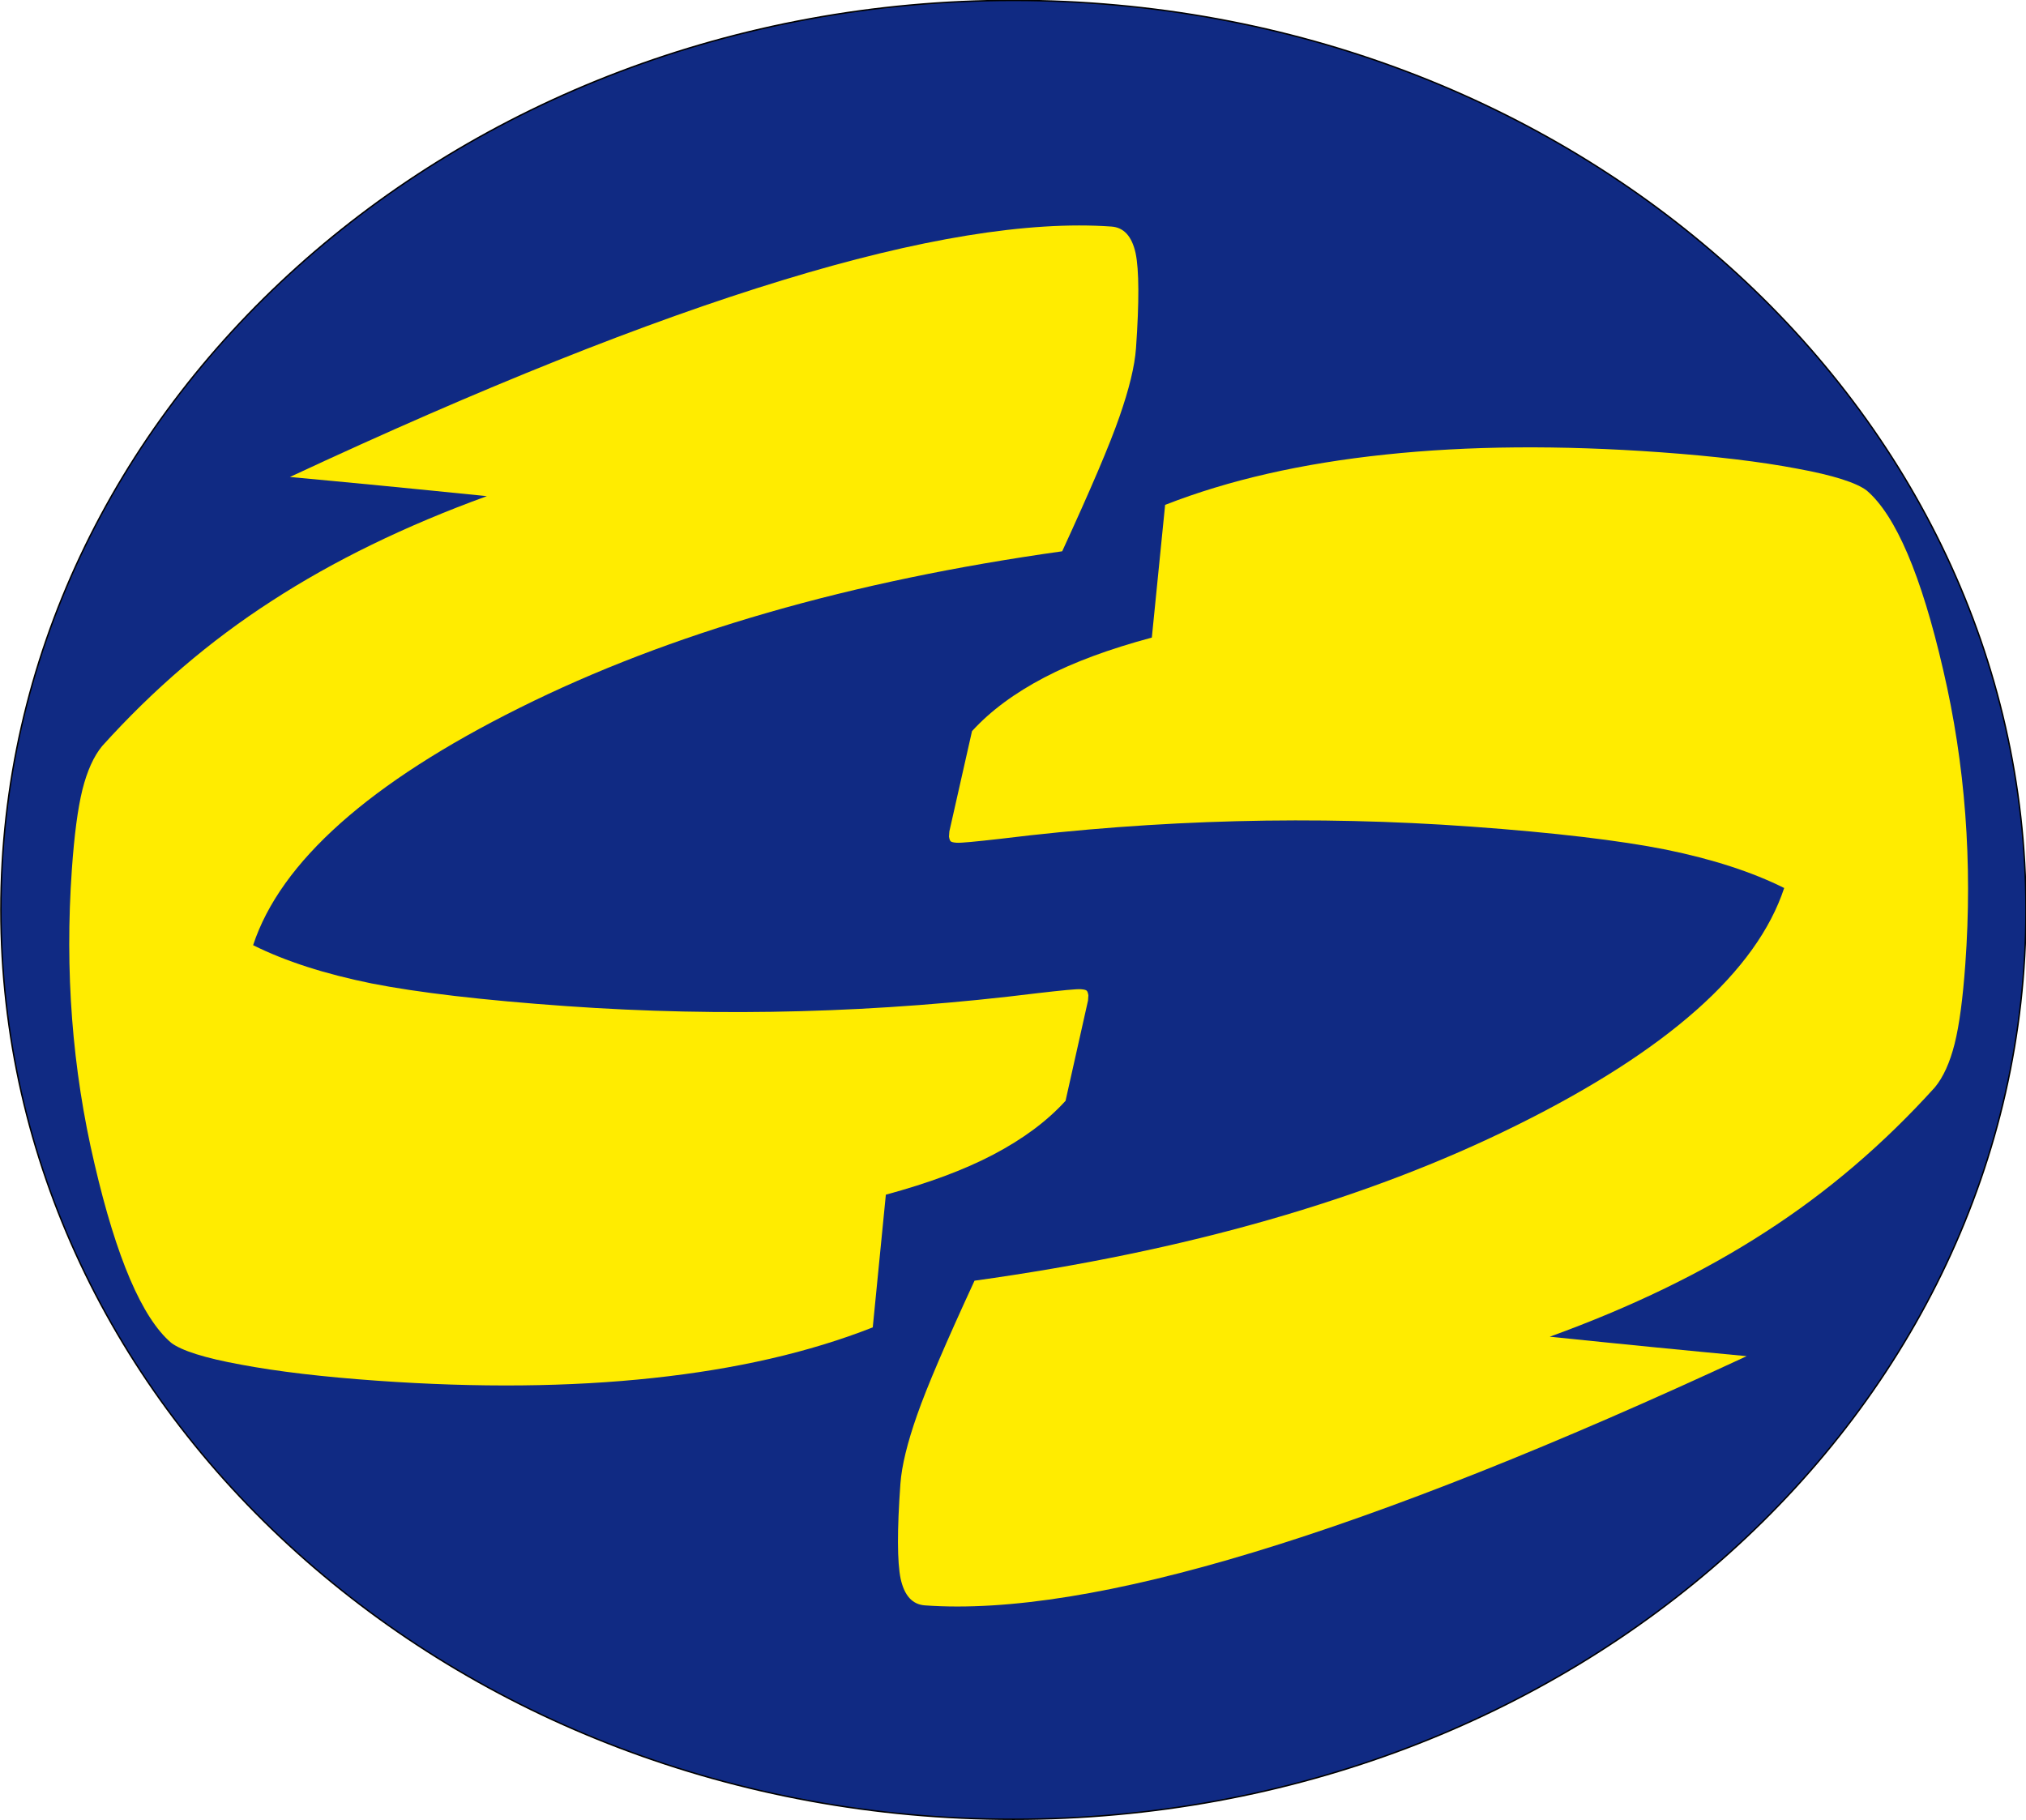
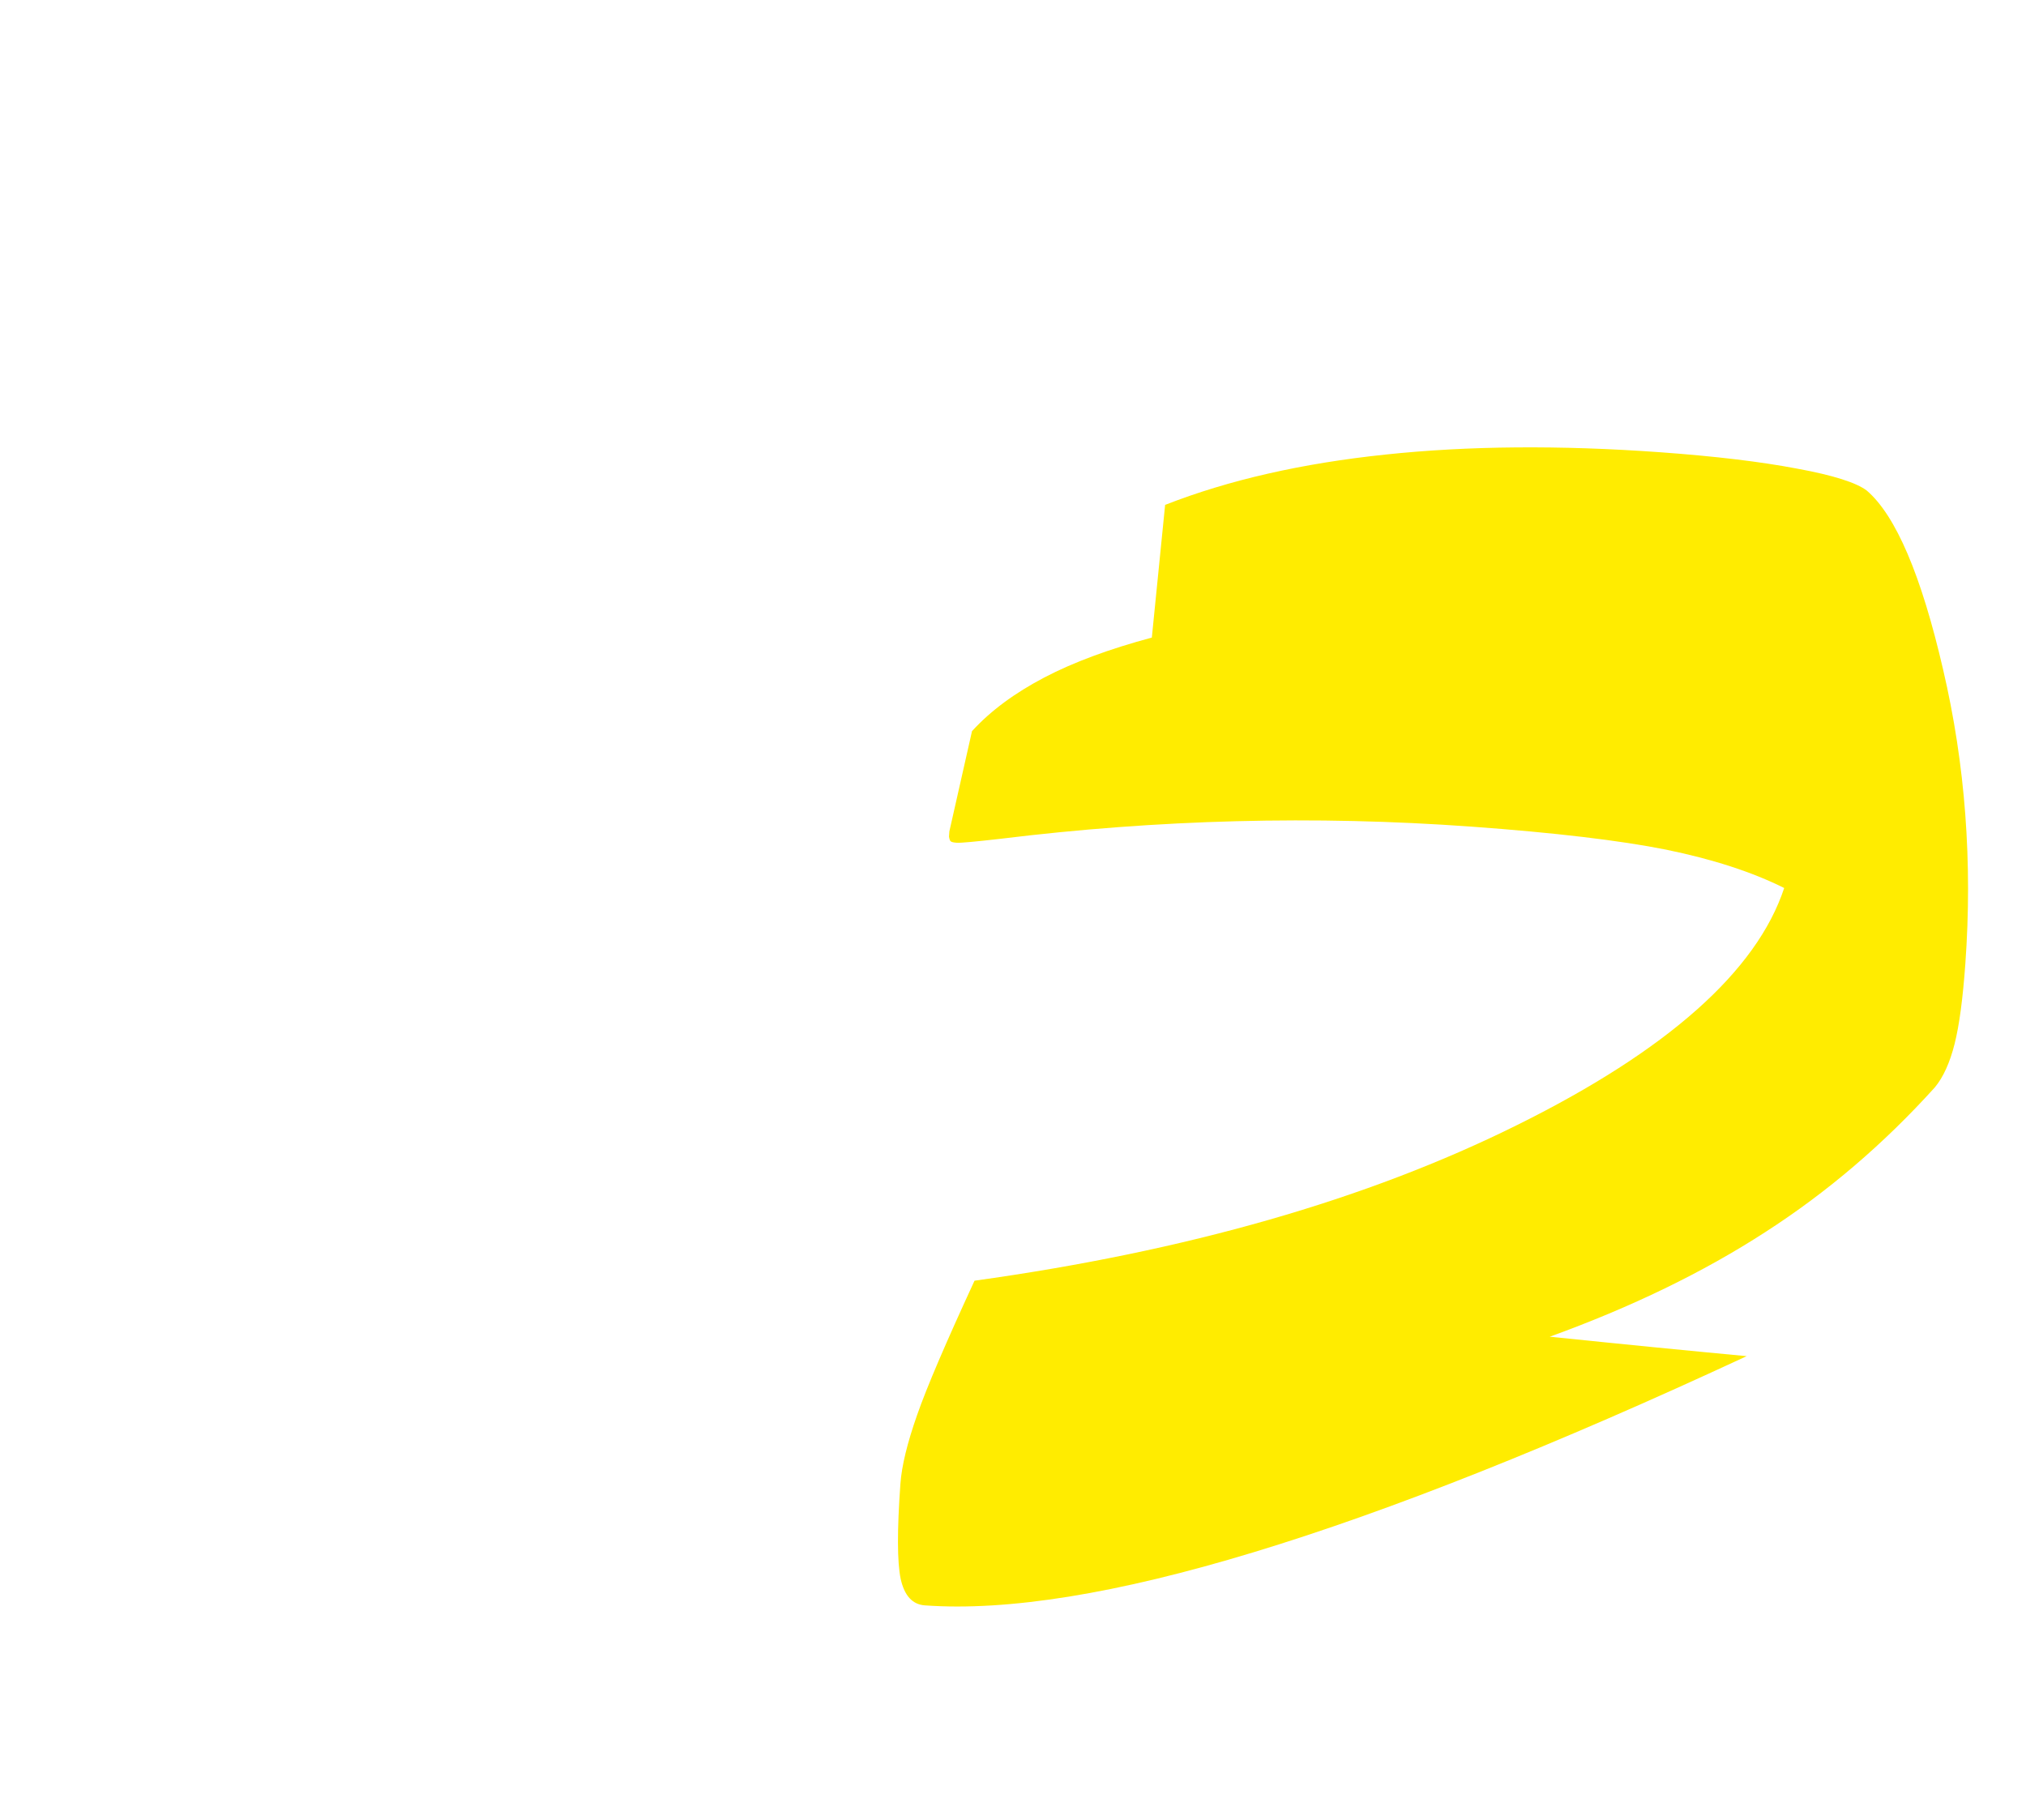
<svg xmlns="http://www.w3.org/2000/svg" width="286.5pt" height="257.4pt" viewBox="0 0 286.5 257.4" version="1.1">
  <defs>
    <clipPath id="clip1">
-       <path d="M 0 0 L 286.5 0 L 286.5 257.398 L 0 257.398 Z M 0 0 " />
-     </clipPath>
+       </clipPath>
  </defs>
  <g id="surface1">
    <g clip-path="url(#clip1)" clip-rule="nonzero">
-       <path style="fill-rule:evenodd;fill:rgb(6.273%,16.479%,51.367%);fill-opacity:1;stroke-width:2;stroke-linecap:butt;stroke-linejoin:miter;stroke:rgb(0%,0%,0%);stroke-opacity:1;stroke-miterlimit:4;" d="M 1433.086 2573.414 C 2223.867 2573.414 2864.961 1997.594 2864.961 1287.281 C 2864.961 576.93 2223.867 1.109 1433.086 1.109 C 642.305 1.109 1.25 576.93 1.25 1287.281 C 1.25 1997.594 642.305 2573.414 1433.086 2573.414 Z M 1433.086 2573.414 " transform="matrix(0.1,0,0,-0.1,0,257.4)" />
-     </g>
-     <path style=" stroke:none;fill-rule:evenodd;fill:rgb(100%,92.577%,0%);fill-opacity:1;" d="M 40.996 67.457 C 68.062 54.828 91.273 45.539 110.633 39.637 C 129.949 33.73 145.457 31.211 157.156 32.039 C 158.934 32.164 160.062 33.418 160.59 35.809 C 161.078 38.148 161.109 42.637 160.645 49.223 C 160.465 51.781 159.668 55.031 158.301 58.941 C 156.934 62.895 154.223 69.234 150.207 77.965 C 120.301 82.164 94.742 89.504 73.48 100.105 C 52.27 110.668 39.676 121.883 35.793 133.672 C 40.379 135.957 45.957 137.742 52.523 139.078 C 59.055 140.367 68.25 141.453 80.082 142.289 C 102.18 143.852 124.344 143.242 146.66 140.465 C 150.172 140.059 152.234 139.855 152.84 139.898 C 153.273 139.93 153.531 139.992 153.652 140.09 C 153.777 140.184 153.848 140.406 153.91 140.758 L 153.859 141.496 L 150.68 155.684 C 148.035 158.59 144.637 161.094 140.477 163.281 C 136.312 165.469 131.262 167.332 125.27 168.957 L 123.418 187.723 C 114.414 191.266 104.059 193.629 92.301 194.887 C 80.582 196.148 67.598 196.273 53.387 195.27 C 45.672 194.727 39.238 193.965 34.082 192.992 C 28.922 192.059 25.645 191 24.199 189.898 C 20.094 186.383 16.465 177.941 13.359 164.57 C 10.211 151.199 9.148 137.32 10.164 122.934 C 10.504 118.125 10.988 114.371 11.656 111.672 C 12.324 109.02 13.254 106.953 14.445 105.512 C 21.676 97.488 29.648 90.648 38.406 85 C 47.172 79.305 57.316 74.359 68.848 70.168 C 63.445 69.613 58.387 69.121 53.715 68.66 C 49.043 68.203 44.805 67.816 40.996 67.457 Z M 40.996 67.457 " />
+       </g>
    <path style=" stroke:none;fill-rule:evenodd;fill:rgb(100%,92.577%,0%);fill-opacity:1;" d="M 247 191.793 C 219.918 204.383 196.691 213.637 177.32 219.512 C 157.996 225.387 142.488 227.883 130.789 227.039 C 129.012 226.91 127.883 225.652 127.359 223.262 C 126.875 220.918 126.852 216.434 127.328 209.848 C 127.512 207.289 128.312 204.039 129.684 200.133 C 131.059 196.18 133.781 189.844 137.809 181.121 C 167.723 176.965 193.289 169.668 214.566 159.094 C 235.793 148.566 248.406 137.367 252.305 125.586 C 247.723 123.297 242.148 121.5 235.582 120.156 C 229.055 118.855 219.859 117.758 208.031 116.902 C 185.938 115.309 163.77 115.883 141.449 118.629 C 137.938 119.027 135.875 119.227 135.27 119.184 C 134.836 119.152 134.578 119.09 134.453 118.992 C 134.332 118.898 134.258 118.676 134.199 118.32 L 134.25 117.586 L 137.453 103.402 C 140.102 100.5 143.504 98.004 147.668 95.82 C 151.832 93.637 156.887 91.781 162.883 90.168 L 164.762 71.402 C 173.77 67.875 184.129 65.527 195.891 64.289 C 207.609 63.043 220.594 62.938 234.805 63.961 C 242.516 64.52 248.949 65.289 254.105 66.27 C 259.262 67.211 262.539 68.273 263.984 69.379 C 268.086 72.898 271.699 81.348 274.785 94.723 C 277.91 108.098 278.957 121.98 277.918 136.363 C 277.57 141.172 277.082 144.926 276.406 147.621 C 275.738 150.273 274.805 152.34 273.613 153.777 C 266.371 161.793 258.387 168.617 249.617 174.258 C 240.844 179.938 230.691 184.867 219.152 189.043 C 224.555 189.605 229.617 190.102 234.285 190.57 C 238.957 191.035 243.195 191.43 247 191.793 Z M 247 191.793 " />
  </g>
</svg>